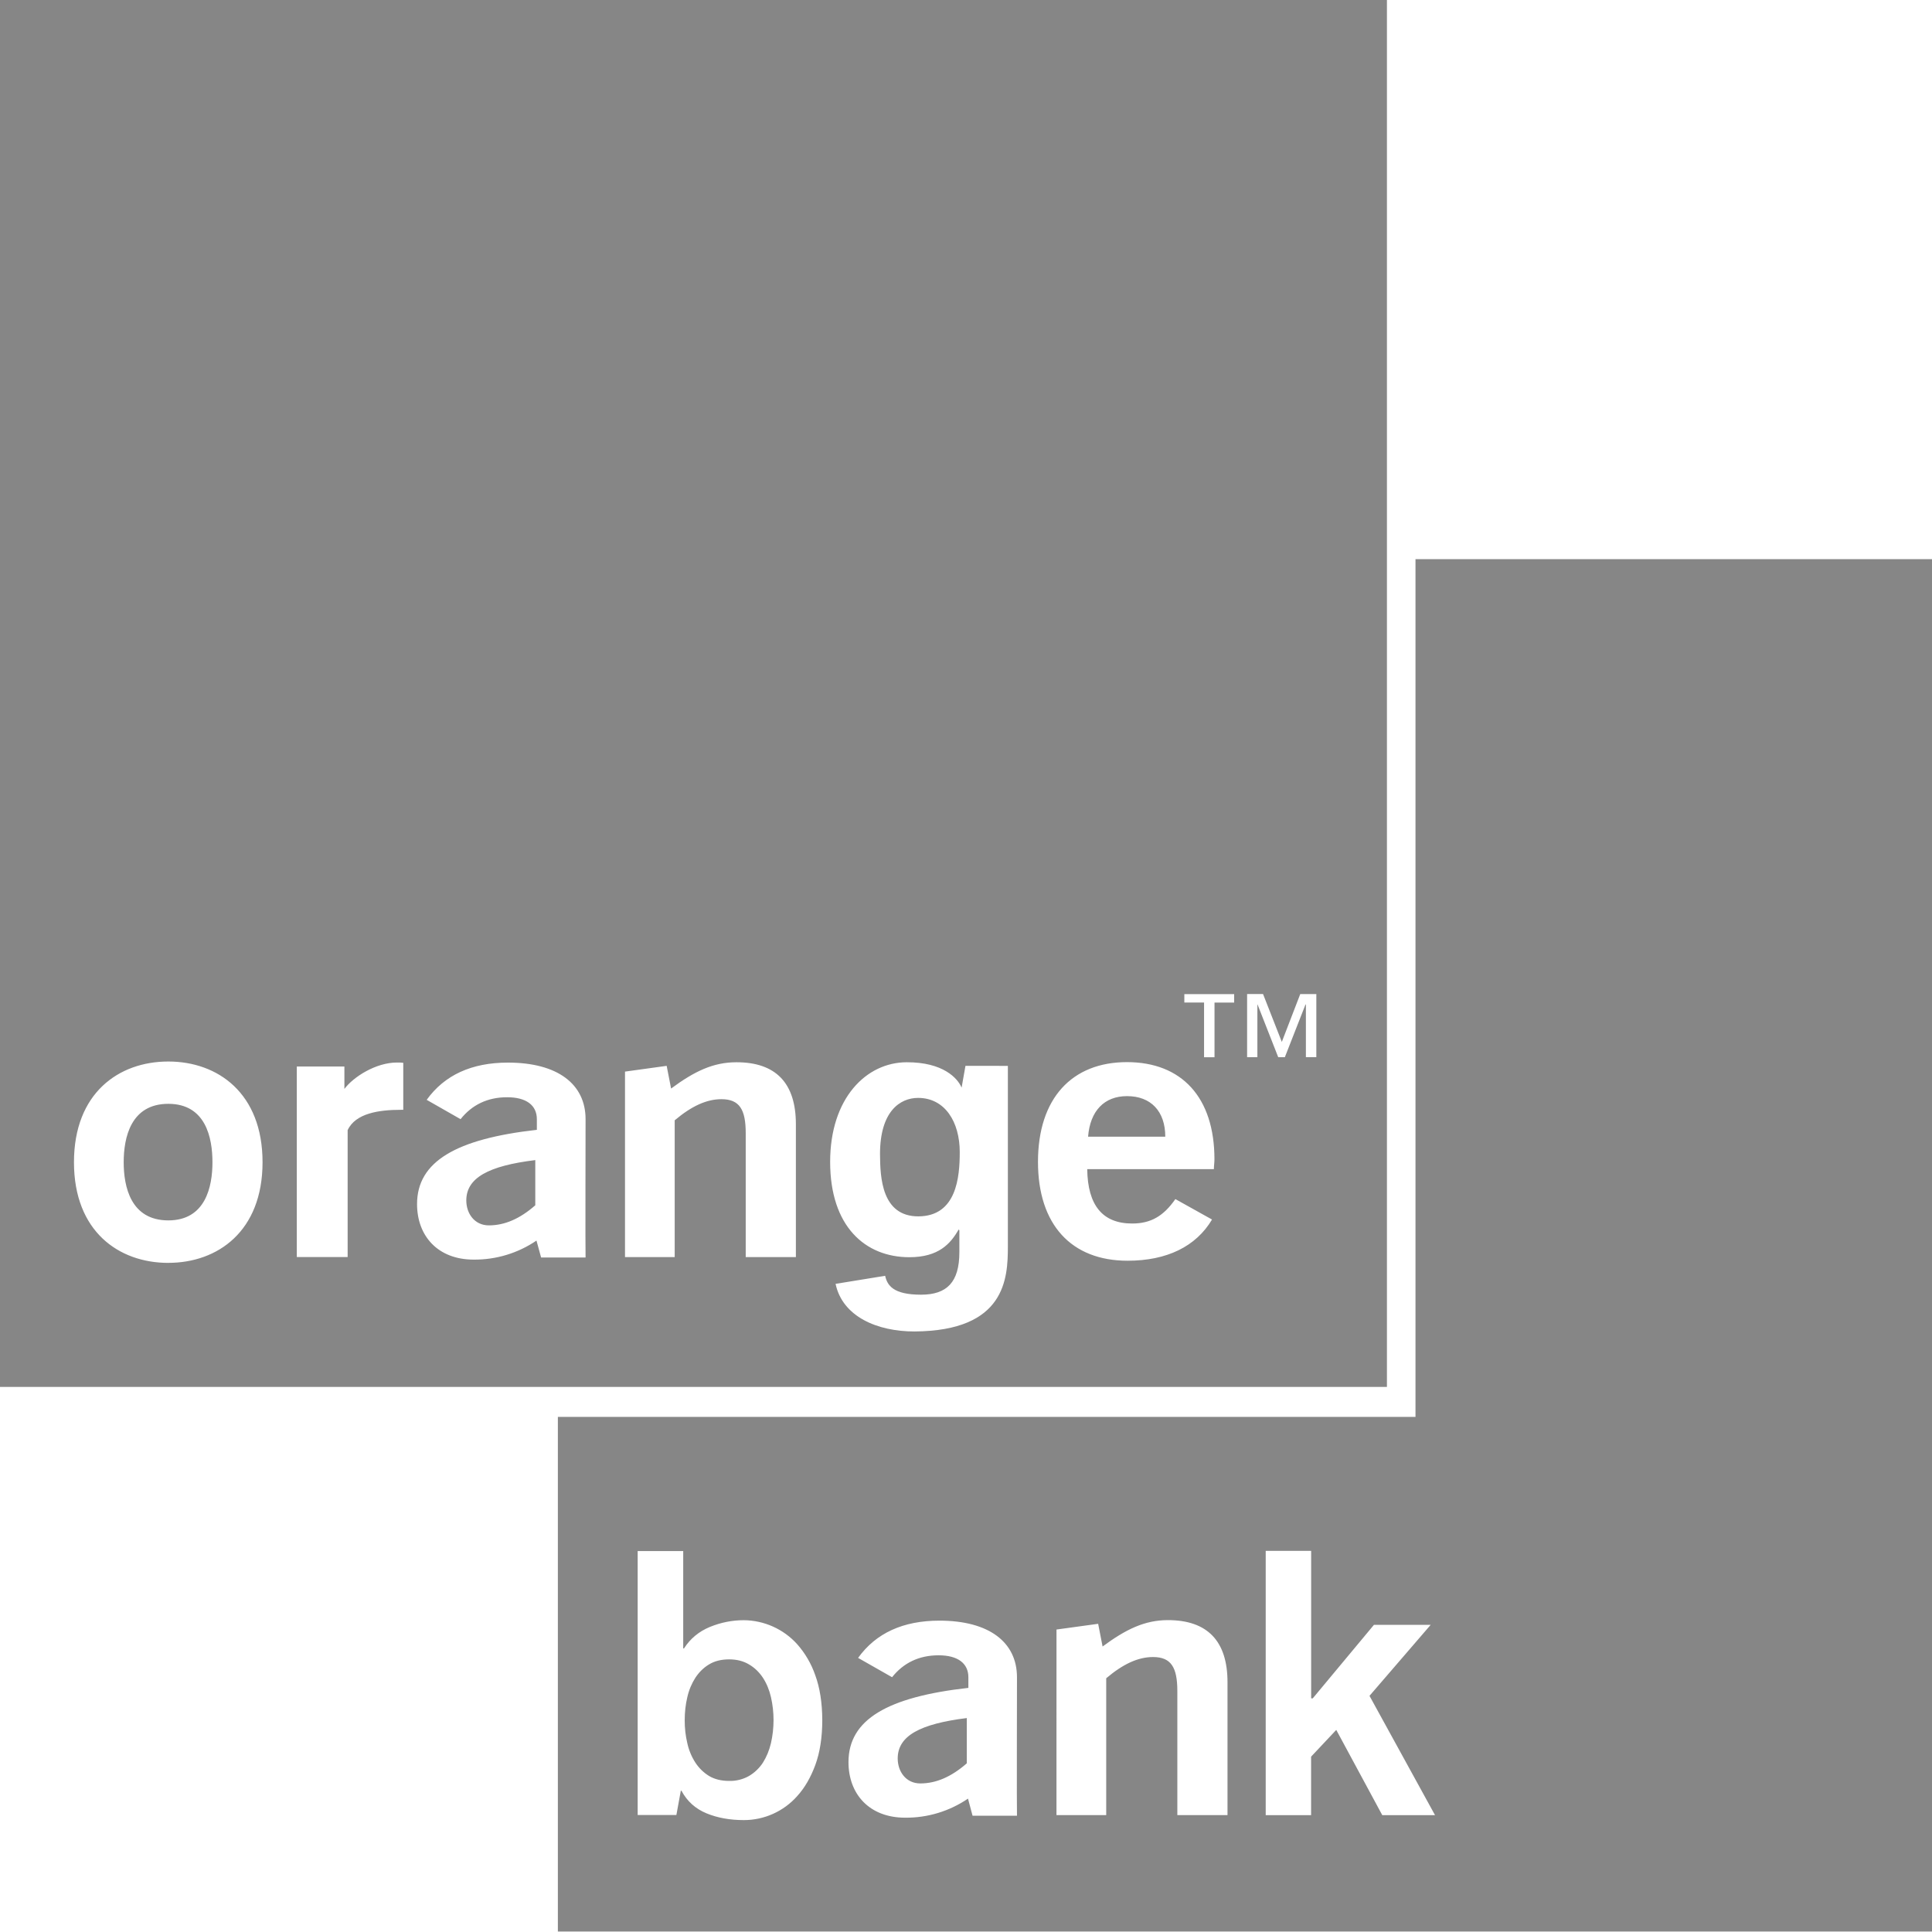
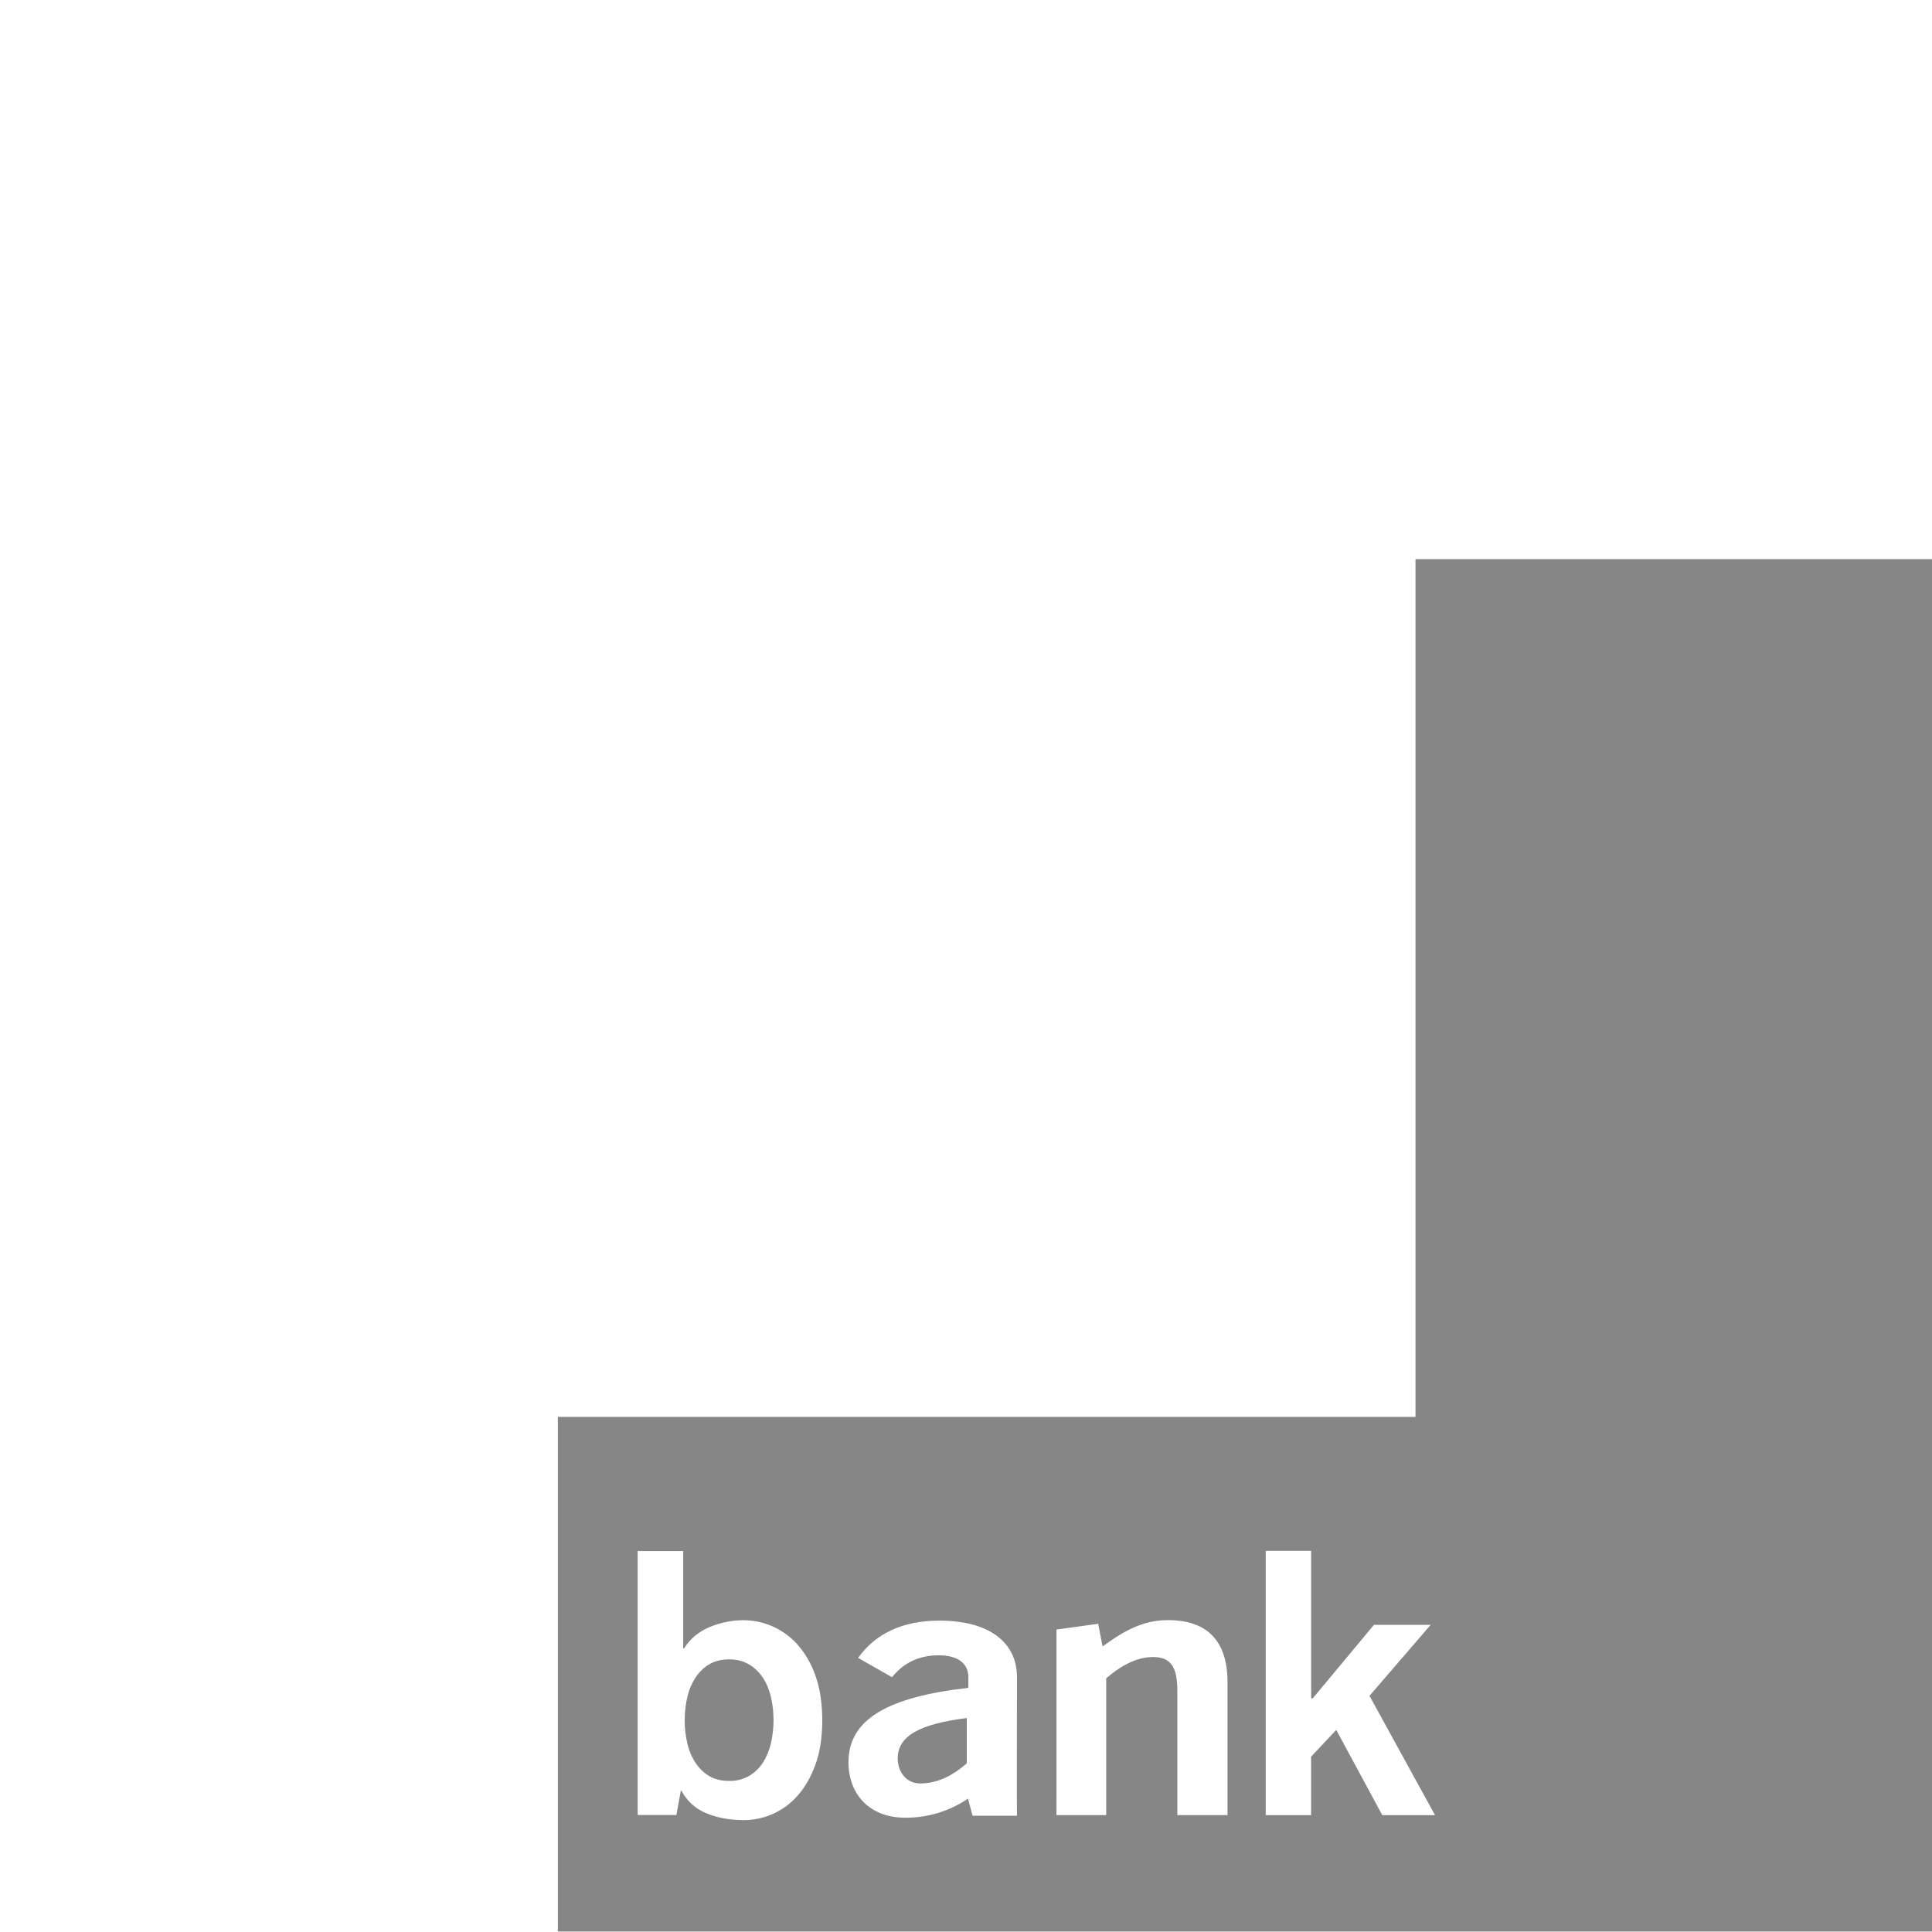
<svg xmlns="http://www.w3.org/2000/svg" width="178" height="178" viewBox="0 0 178 178" fill="none">
  <path d="M178 51.518V177.956H51.398V130.541H130.413V51.518H178ZM58.75 167.221H62.317L62.717 165.029V164.985H62.784C63.306 165.956 64.074 166.647 65.088 167.065C66.102 167.484 67.255 167.69 68.535 167.69C69.464 167.69 70.382 167.493 71.228 167.112C72.075 166.731 72.832 166.175 73.447 165.48C74.138 164.719 74.692 163.767 75.119 162.606C75.543 161.446 75.759 160.065 75.759 158.469C75.751 156.873 75.535 155.492 75.108 154.331C74.744 153.279 74.177 152.309 73.439 151.476C72.817 150.788 72.059 150.238 71.213 149.859C70.367 149.48 69.451 149.28 68.523 149.273C67.442 149.273 66.403 149.486 65.397 149.896C64.389 150.315 63.595 150.971 63.016 151.876H62.947V142.903H58.75V167.221ZM86.549 149.314C83.205 149.315 80.703 150.46 79.059 152.746L82.189 154.526C83.238 153.205 84.671 152.507 86.478 152.507C88.246 152.507 89.219 153.249 89.219 154.529V155.508C81.761 156.342 78.173 158.426 78.173 162.349C78.173 165.293 80.092 167.468 83.393 167.468C85.457 167.487 87.478 166.874 89.184 165.711L89.603 167.285H93.697C93.67 167.227 93.697 154.534 93.697 154.534C93.697 151.294 91.119 149.314 86.549 149.314ZM116.613 142.885V167.229H116.61V167.236H120.795V161.846L123.113 159.38L127.353 167.236H132.213L126.175 156.242L131.813 149.7H126.586L120.947 156.473H120.8V142.885H116.613ZM107.605 149.266C105.466 149.266 103.734 150.109 101.584 151.696L101.176 149.605L97.337 150.133L97.335 167.229H101.918V154.622C103.479 153.301 104.86 152.667 106.233 152.667C107.905 152.667 108.471 153.632 108.471 155.799V167.229H113.093V154.98C113.093 151.174 111.221 149.266 107.605 149.266ZM89.072 162.46C87.648 163.705 86.242 164.312 84.79 164.312C83.461 164.311 82.708 163.21 82.708 162.014C82.708 159.926 84.766 158.825 89.072 158.289V162.46ZM67.178 152.882C67.876 152.882 68.483 153.034 69.002 153.344C69.524 153.648 69.948 154.059 70.291 154.578C70.631 155.1 70.878 155.695 71.033 156.372C71.349 157.764 71.346 159.209 71.03 160.601C70.87 161.275 70.623 161.873 70.291 162.395C69.963 162.9 69.522 163.323 69.002 163.629C68.446 163.942 67.815 164.098 67.178 164.08C66.452 164.08 65.838 163.928 65.335 163.629C64.824 163.317 64.391 162.894 64.065 162.392C63.713 161.844 63.461 161.237 63.323 160.601C63.161 159.913 63.08 159.208 63.084 158.501C63.084 157.759 63.16 157.052 63.323 156.37C63.475 155.696 63.731 155.1 64.065 154.578C64.405 154.059 64.824 153.648 65.335 153.341C65.838 153.036 66.452 152.882 67.178 152.882Z" fill="#868686" />
-   <path d="M127.781 0V127.781H0V0H127.781ZM83.536 97.868C79.809 97.876 76.484 101.176 76.483 107.046C76.483 112.989 79.705 115.83 83.783 115.83C86.48 115.83 87.579 114.585 88.321 113.28L88.389 113.349V115.368C88.389 118.133 87.239 119.283 84.86 119.283C82.275 119.283 81.746 118.413 81.551 117.543L76.983 118.285C77.625 121.306 80.825 122.679 84.269 122.671C92.638 122.611 92.858 117.791 92.858 114.841V98.202L88.951 98.199L88.595 100.206C88.233 99.343 86.899 97.86 83.536 97.868ZM15.507 97.8C10.934 97.8 6.815 100.709 6.815 107.082C6.816 113.443 10.934 116.352 15.507 116.353V116.35C20.061 116.35 24.188 113.441 24.189 107.079C24.189 100.709 20.061 97.8 15.507 97.8ZM103.828 97.856C98.763 97.857 95.632 101.185 95.632 107.046C95.632 112.845 98.72 116.154 103.889 116.154C107.51 116.154 110.193 114.841 111.667 112.358L108.29 110.475C107.208 112.027 106.047 112.726 104.307 112.726C101.585 112.725 100.212 111.053 100.169 107.718H111.838C111.838 107.411 111.89 107.114 111.89 106.807C111.89 101.1 108.869 97.856 103.828 97.856ZM46.8 97.9C43.456 97.9 40.957 99.045 39.312 101.331L42.434 103.112C43.483 101.791 44.916 101.092 46.724 101.092C48.496 101.092 49.462 101.835 49.462 103.115V104.094C42.015 104.928 38.424 107.02 38.424 110.935C38.424 113.876 40.346 116.051 43.636 116.051C45.7 116.071 47.721 115.459 49.427 114.297L49.853 115.855H53.95C53.923 115.823 53.95 103.145 53.95 103.112C53.95 99.88 51.373 97.9 46.8 97.9ZM67.852 97.868C65.709 97.868 63.977 98.702 61.829 100.29L61.422 98.199L57.583 98.73V115.819H62.161V103.216C63.724 101.903 65.098 101.271 66.471 101.271C68.142 101.272 68.705 102.235 68.705 104.401V115.819H73.327V103.583C73.327 99.771 71.467 97.868 67.852 97.868ZM36.575 97.893C34.629 97.893 32.565 99.213 31.73 100.325V98.259H27.345V115.814H32.029V104.126C32.753 102.558 34.936 102.25 36.94 102.25H37.154V97.919C36.983 97.892 36.755 97.893 36.575 97.893ZM49.317 111.046C47.898 112.291 46.493 112.897 45.044 112.897C43.712 112.897 42.961 111.796 42.961 110.6C42.961 108.517 45.008 107.41 49.317 106.883V111.046ZM15.507 101.698C18.951 101.698 19.574 104.82 19.574 107.082C19.574 109.322 18.943 112.438 15.507 112.438C12.036 112.437 11.397 109.322 11.396 107.082C11.396 104.82 12.043 101.699 15.507 101.698ZM84.585 101.152C87.075 101.152 88.424 103.387 88.424 106.141C88.424 108.468 88.128 112.043 84.621 112.067C81.234 112.076 81.089 108.495 81.078 106.328C81.078 102.37 82.94 101.152 84.585 101.152ZM103.837 100.989C106.023 100.989 107.36 102.37 107.36 104.728L100.248 104.725C100.436 102.338 101.749 100.989 103.837 100.989ZM109.116 91.59V92.365H110.933V97.405H111.896V92.368H113.703L113.706 92.365V91.59H109.116ZM121.277 97.403H121.288V97.397H121.277V97.403ZM114.899 91.582V97.4H115.846V92.547H115.861L117.765 97.4H118.377L120.279 92.547H120.315V97.397H121.277V91.585H119.796L118.097 95.994L116.367 91.582H114.899Z" fill="#868686" />
</svg>